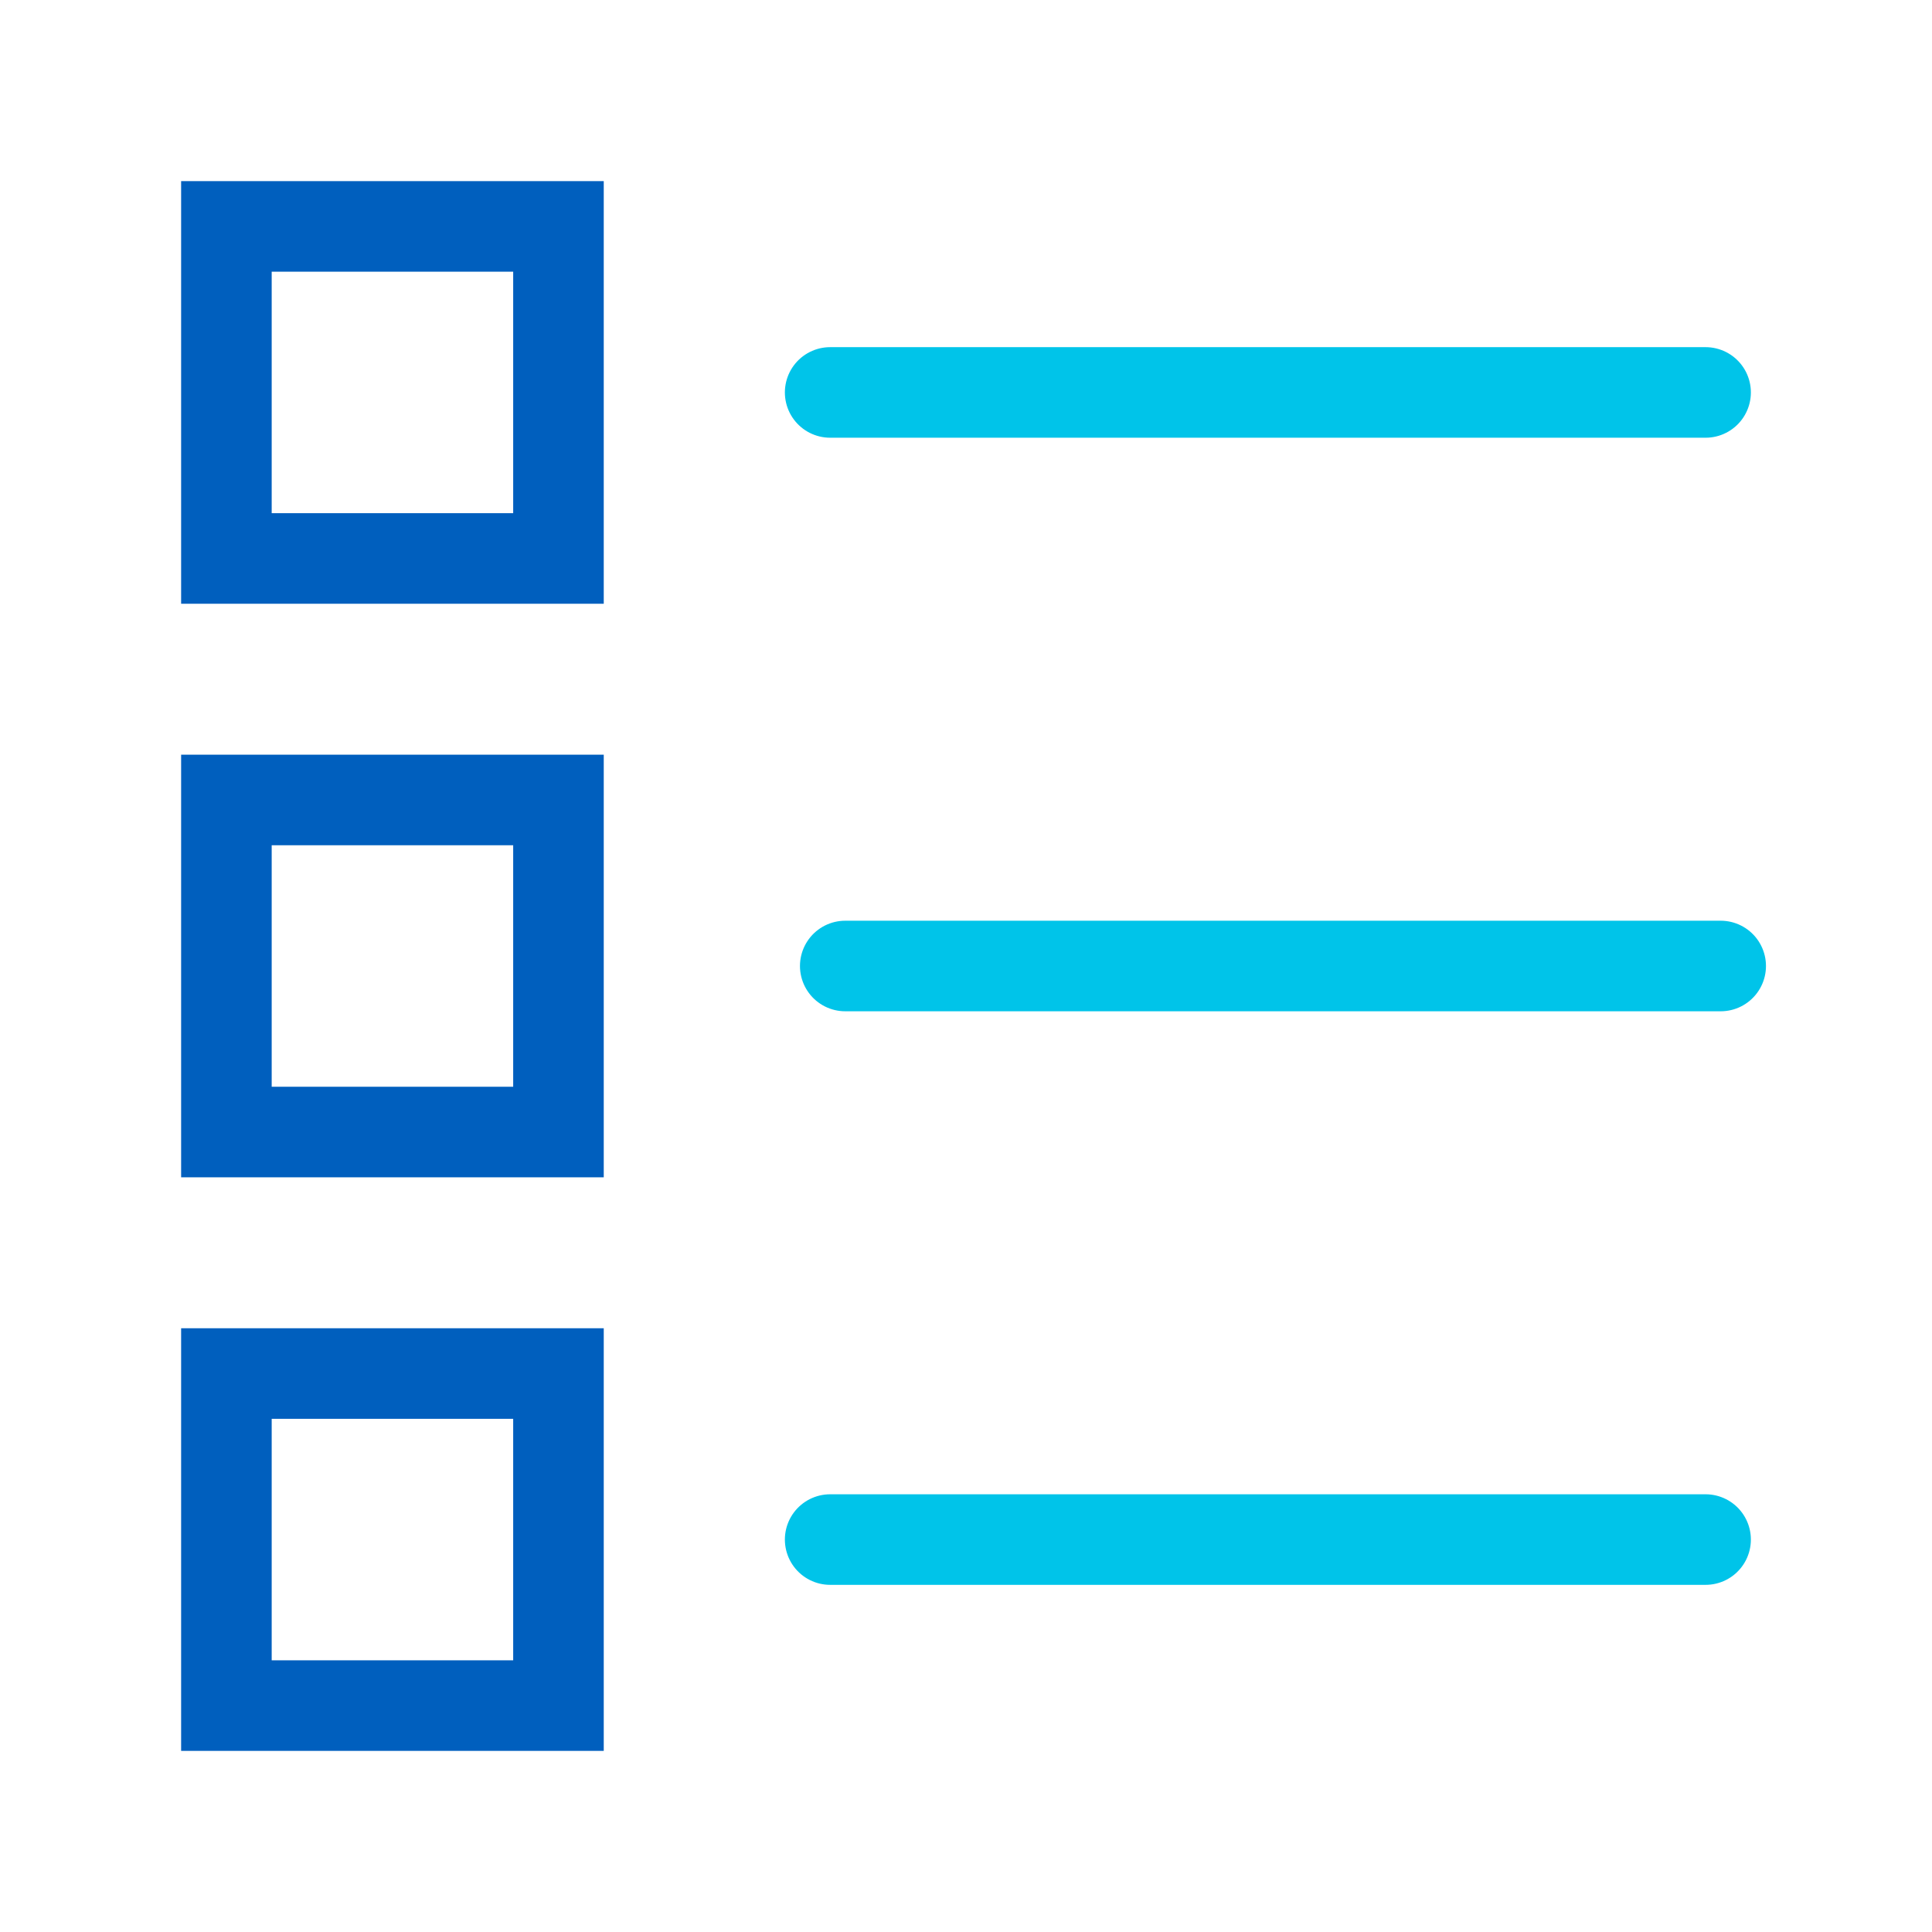
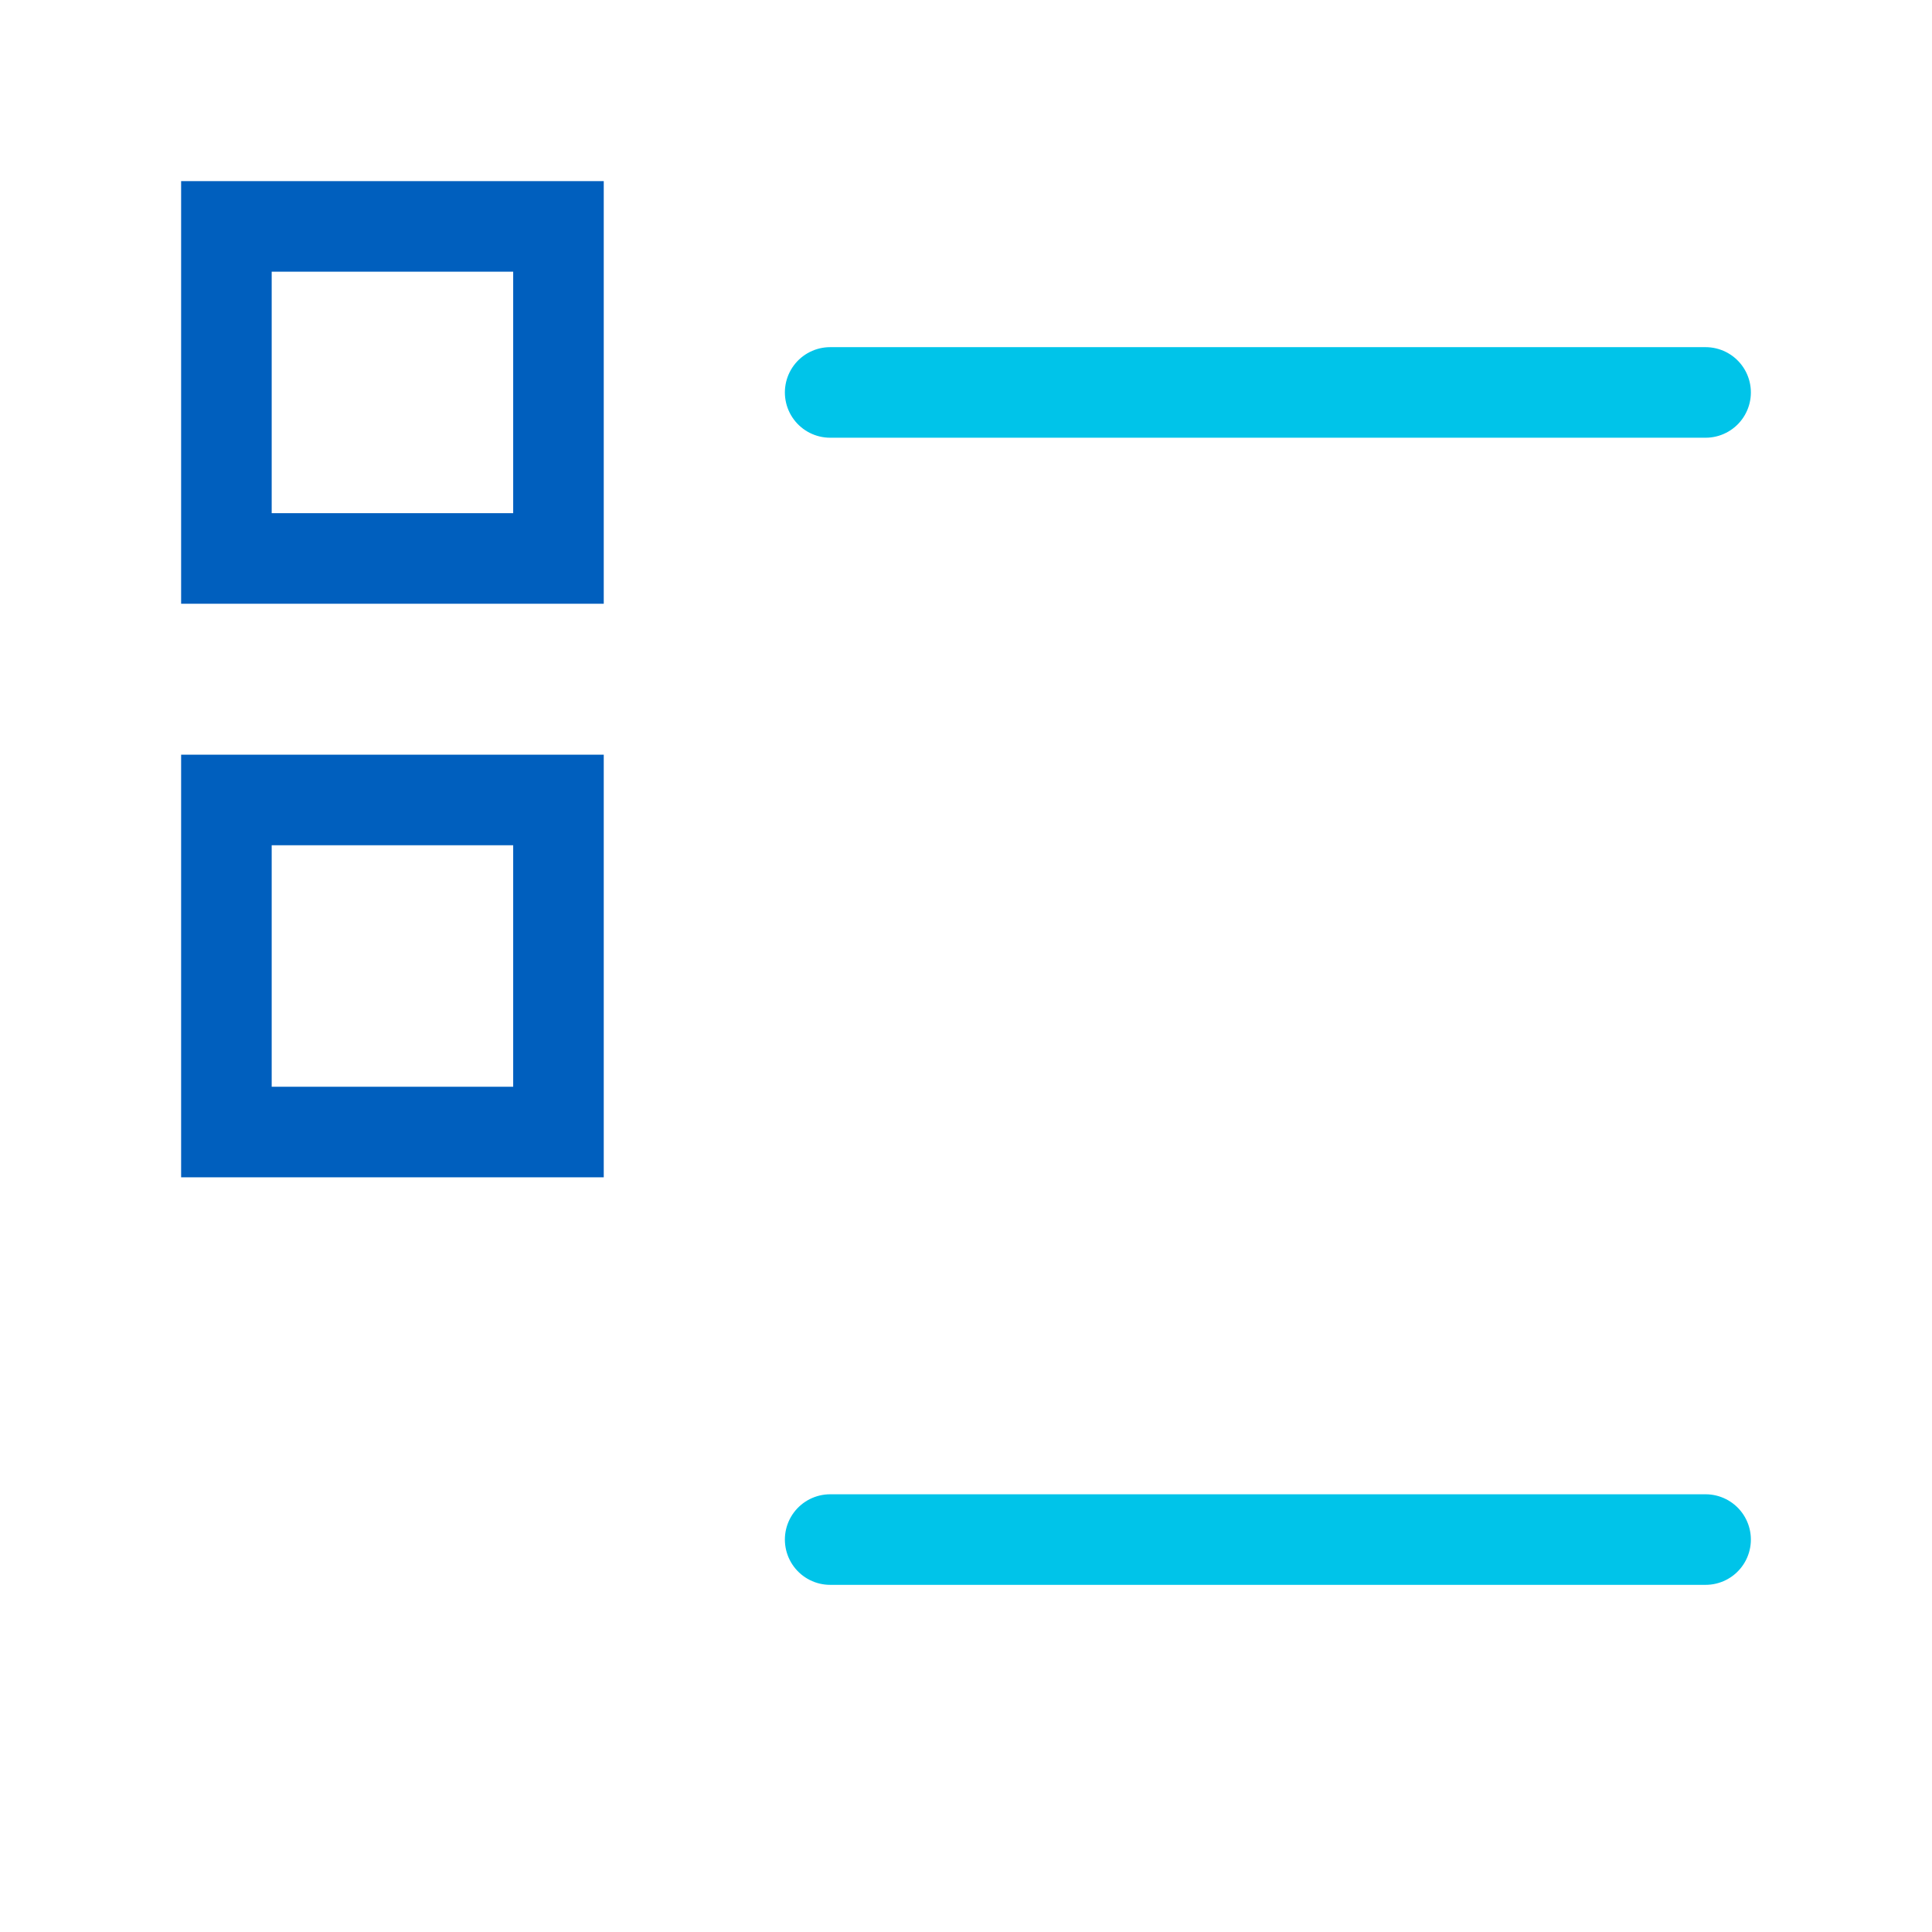
<svg xmlns="http://www.w3.org/2000/svg" id="icon-project-management" width="64" height="64" viewBox="0 0 64 64">
-   <rect id="Rectangle_201" data-name="Rectangle 201" width="64" height="64" fill="none" />
  <g id="Rectangle_554" data-name="Rectangle 554" transform="translate(6 6)" fill="none" stroke="#005fbe" stroke-width="3">
    <rect width="14" height="14" stroke="none" />
    <rect x="1.5" y="1.5" width="11" height="11" fill="none" />
  </g>
  <g id="Rectangle_555" data-name="Rectangle 555" transform="translate(6 25)" fill="none" stroke="#005fbe" stroke-width="3">
    <rect width="14" height="14" stroke="none" />
    <rect x="1.5" y="1.5" width="11" height="11" fill="none" />
  </g>
  <g id="Rectangle_556" data-name="Rectangle 556" transform="translate(6 44)" fill="none" stroke="#005fbe" stroke-width="3">
    <rect width="14" height="14" stroke="none" />
-     <rect x="1.5" y="1.5" width="11" height="11" fill="none" />
  </g>
  <line id="Line_339" data-name="Line 339" x2="29" transform="translate(27.5 13)" fill="none" stroke="#00c4e9" stroke-linecap="round" stroke-width="3" />
-   <line id="Line_340" data-name="Line 340" x2="29" transform="translate(28 32)" fill="none" stroke="#00c4e9" stroke-linecap="round" stroke-width="3" />
  <line id="Line_341" data-name="Line 341" x2="29" transform="translate(27.5 51)" fill="none" stroke="#00c4e9" stroke-linecap="round" stroke-width="3" />
</svg>